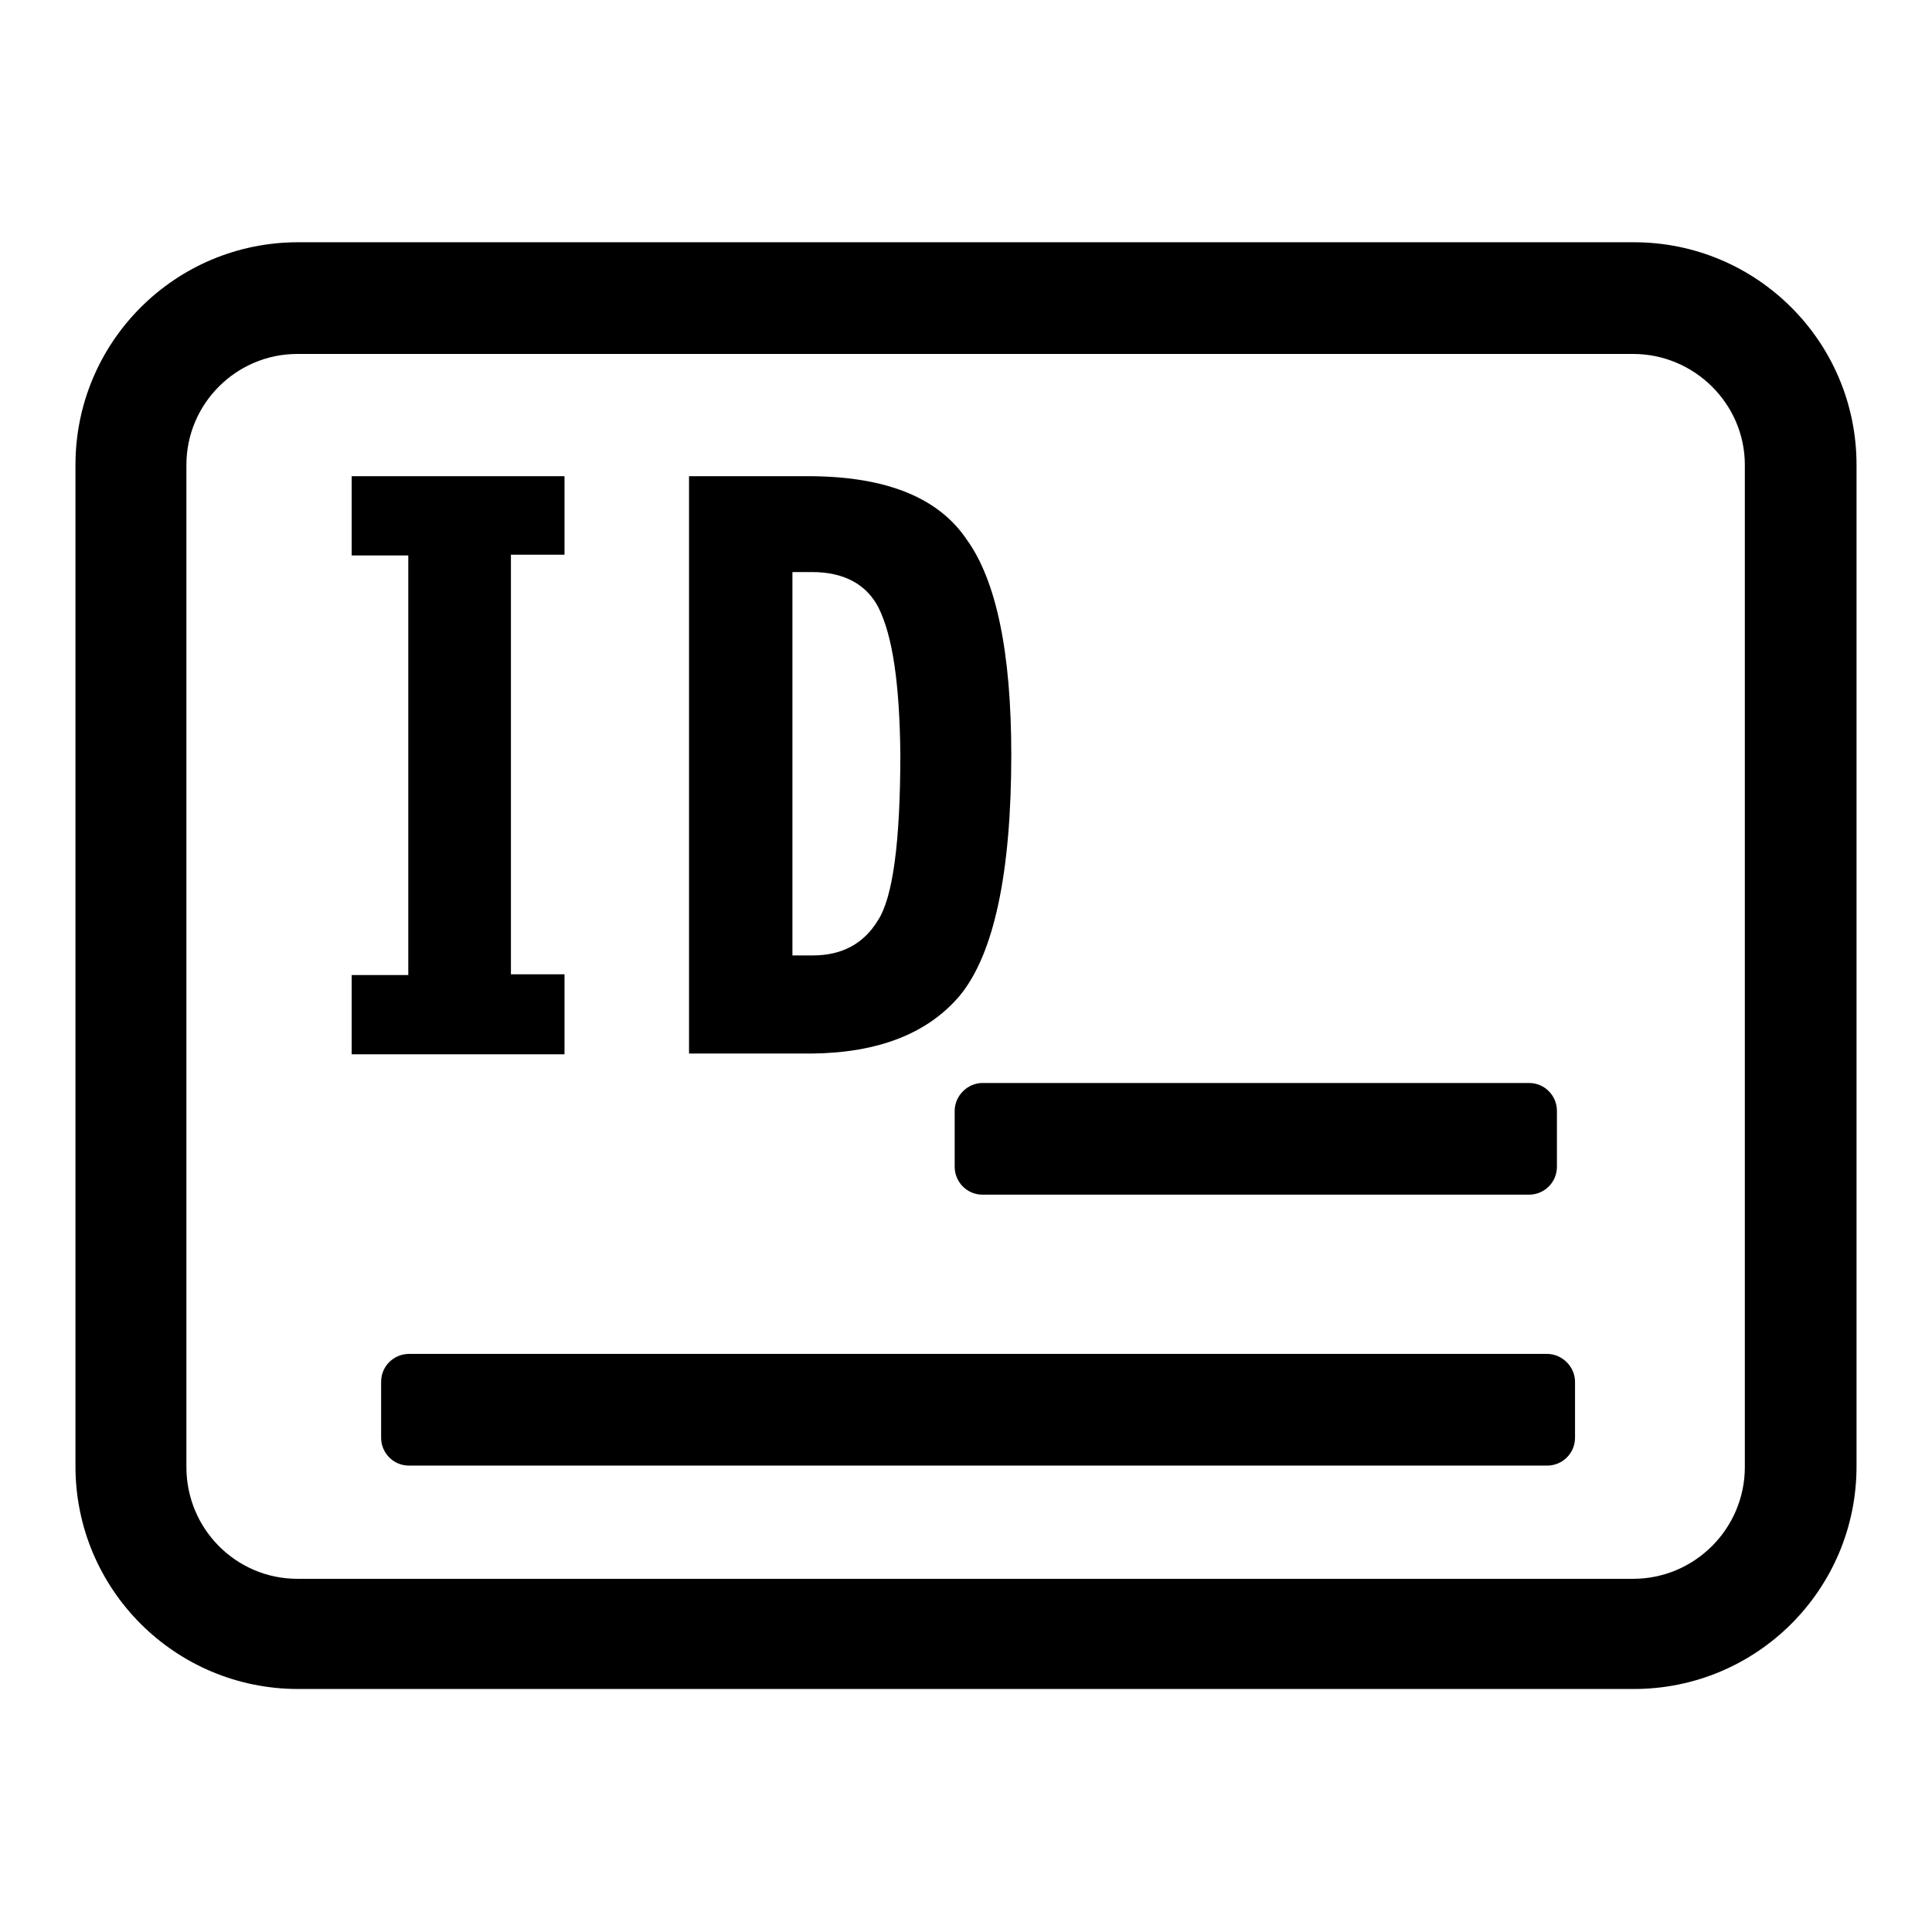
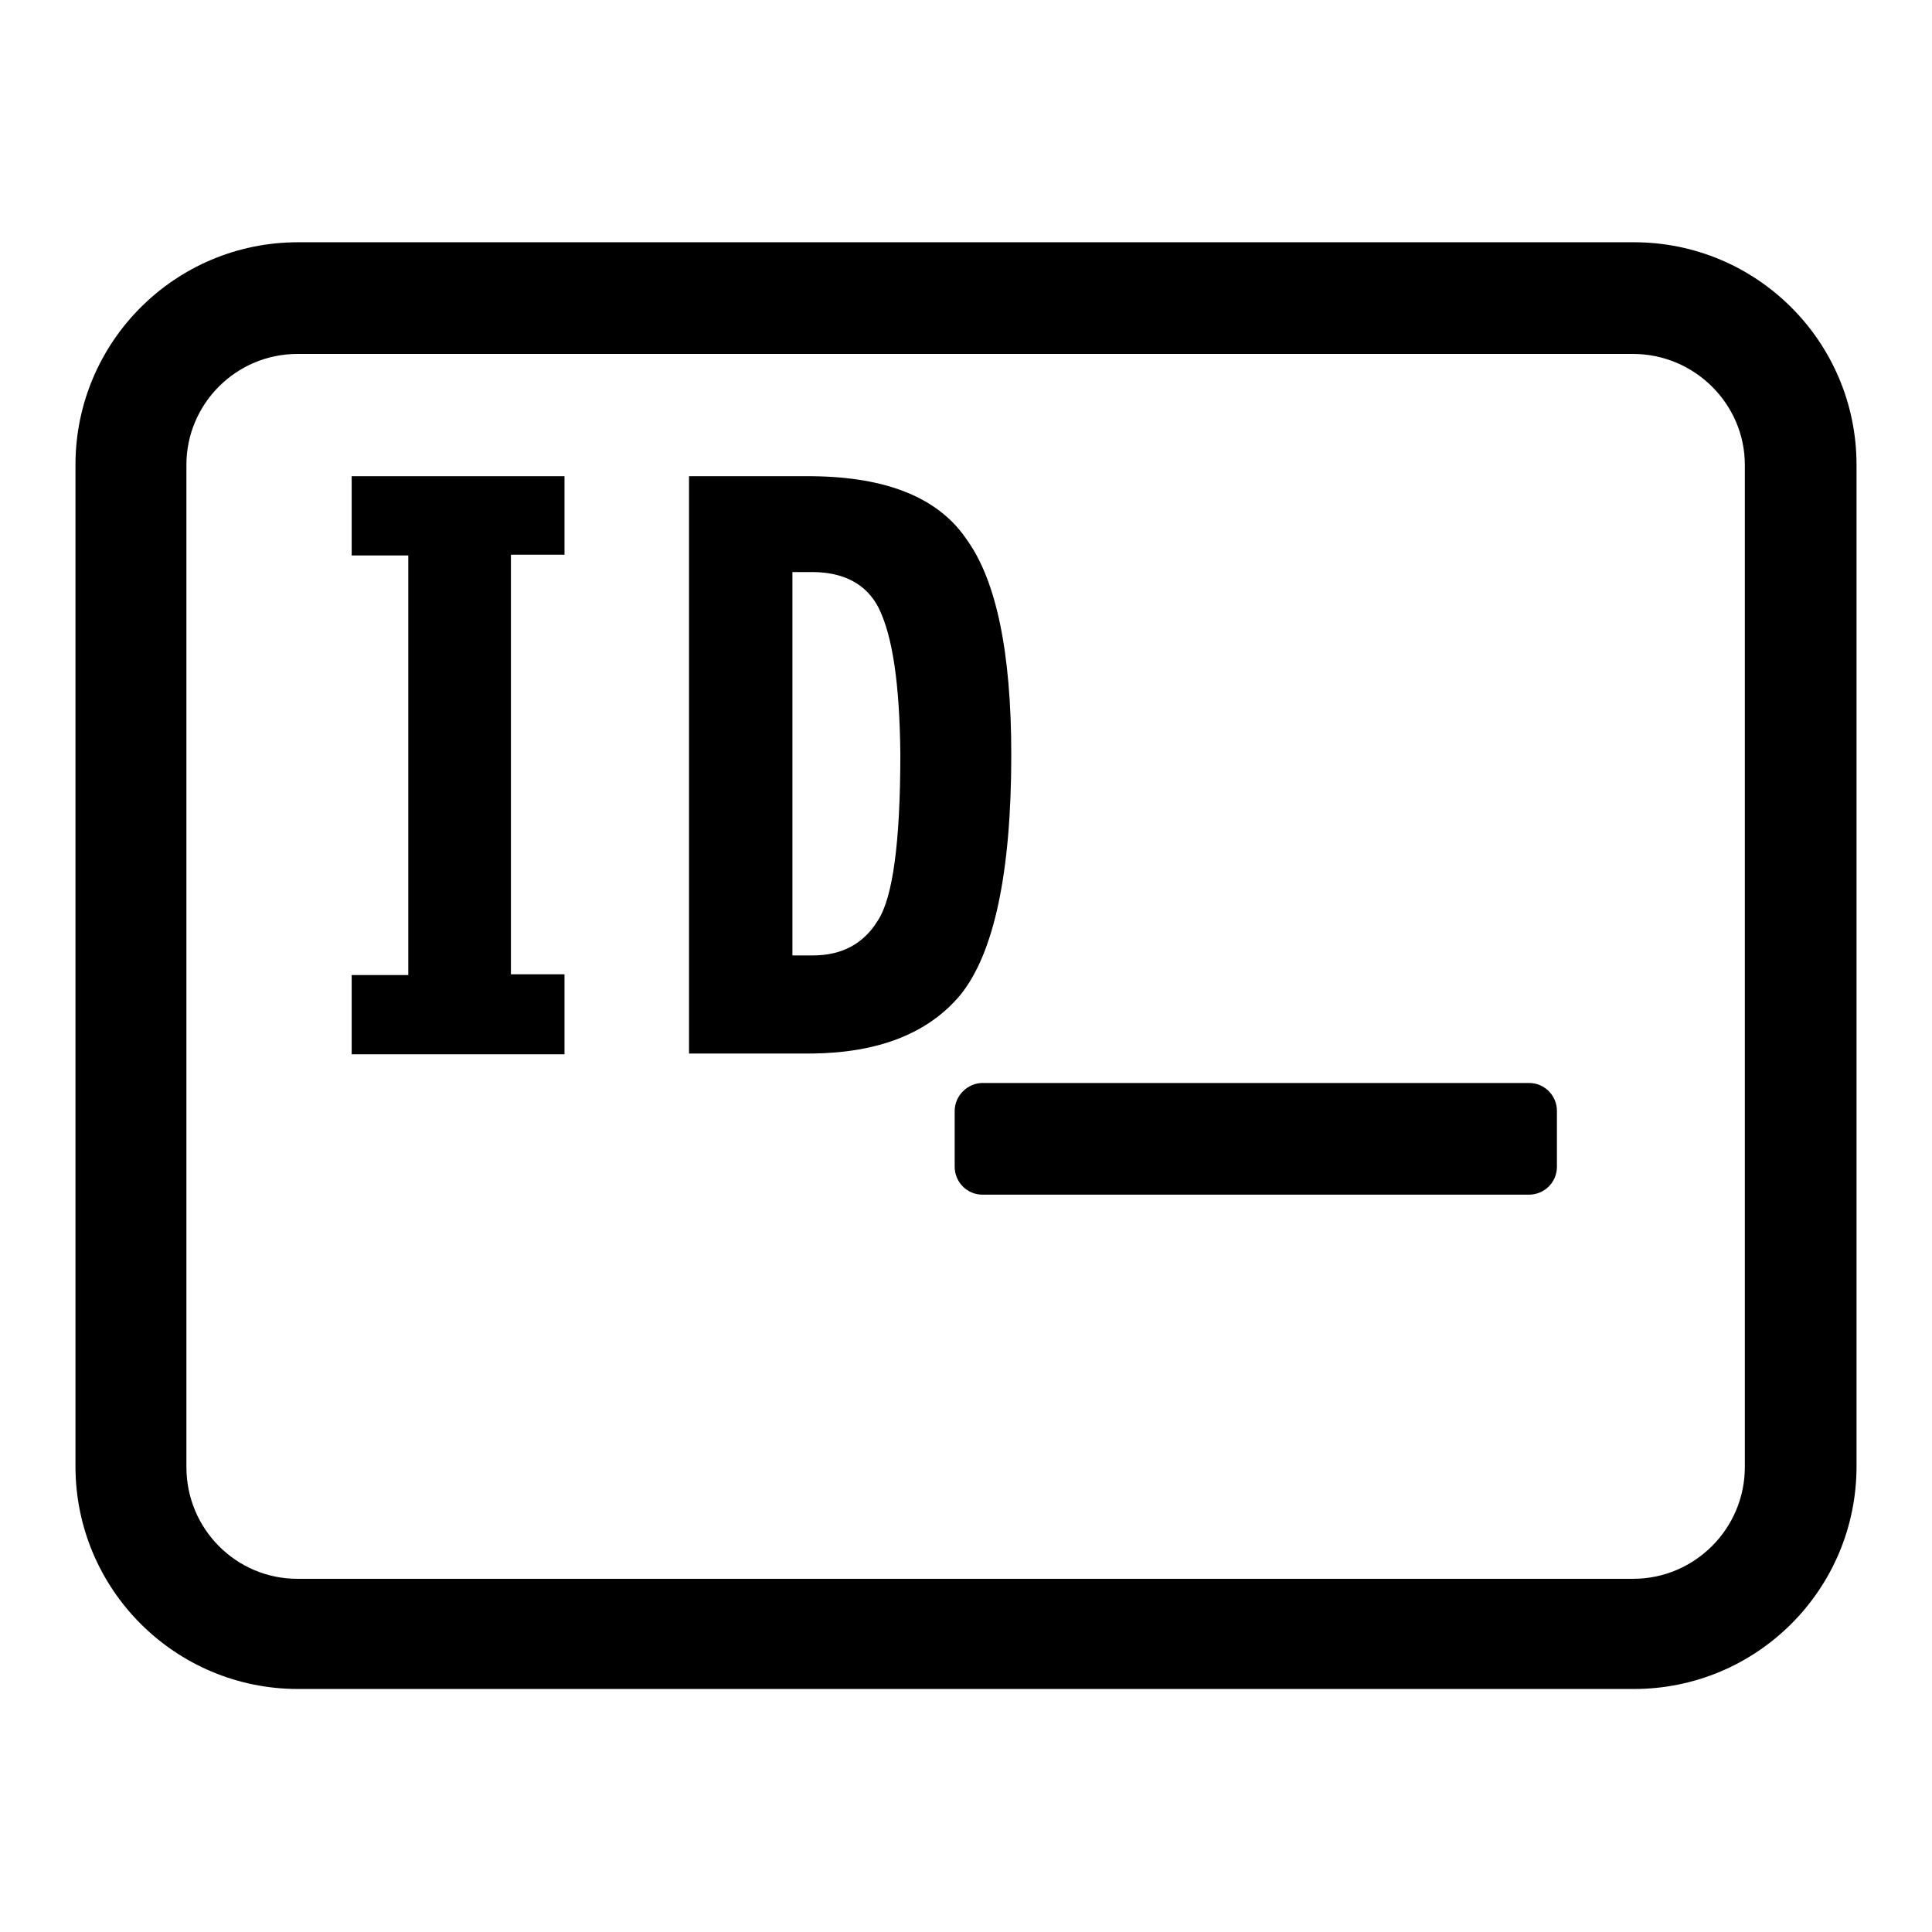
<svg xmlns="http://www.w3.org/2000/svg" version="1.1" x="0px" y="0px" viewBox="0 0 256 256" enable-background="new 0 0 256 256" xml:space="preserve">
  <g>
    <g>
      <path fill="#000000" d="M126.5,147.2v7.4c0,2,1.6,3.7,3.7,3.7h72.4c2,0,3.7-1.6,3.7-3.7v-7.4c0-2-1.6-3.7-3.7-3.7h-72.4C128.2,143.5,126.5,145.2,126.5,147.2z" />
-       <path fill="#000000" d="M205,179.4H54.2c-2,0-3.7,1.6-3.7,3.7v7.4c0,2,1.6,3.7,3.7,3.7H205c2,0,3.7-1.6,3.7-3.7v-7.4C208.7,181.1,207,179.4,205,179.4z" />
      <path fill="#000000" d="M216.5,32.1h-177C23.2,32.1,10,45.3,10,61.6v132.7c0,16.3,13.2,29.5,29.5,29.5h177c16.3,0,29.5-13.2,29.5-29.5V61.6C246,45.3,232.8,32.1,216.5,32.1z M231.2,194.4c0,8.1-6.6,14.8-14.8,14.8h-177c-8.1,0-14.7-6.6-14.7-14.8V61.6c0-8.1,6.6-14.7,14.7-14.7h177c8.1,0,14.8,6.6,14.8,14.7V194.4z" />
      <path fill="#000000" d="M74.8,129.1h-7.1V73.5h7.1V63.1H46.6v10.5h7.5v55.6h-7.5v10.5h28.2L74.8,129.1L74.8,129.1z" />
      <path fill="#000000" d="M127.2,131.9c4.5-5.5,6.8-16.2,6.8-31.9c0-13.6-2-23.1-5.9-28.5c-3.7-5.5-10.5-8.3-20.5-8.4H91.3v76.5h16.3C116.3,139.5,122.9,137,127.2,131.9z M105,75.8h2.6c4.2,0,7.2,1.6,8.8,4.7c1.9,3.8,2.8,10.2,2.9,19.4c0,11.7-1,19.1-3,22.1c-1.9,3.1-4.8,4.6-8.6,4.6H105L105,75.8L105,75.8z" />
    </g>
  </g>
</svg>